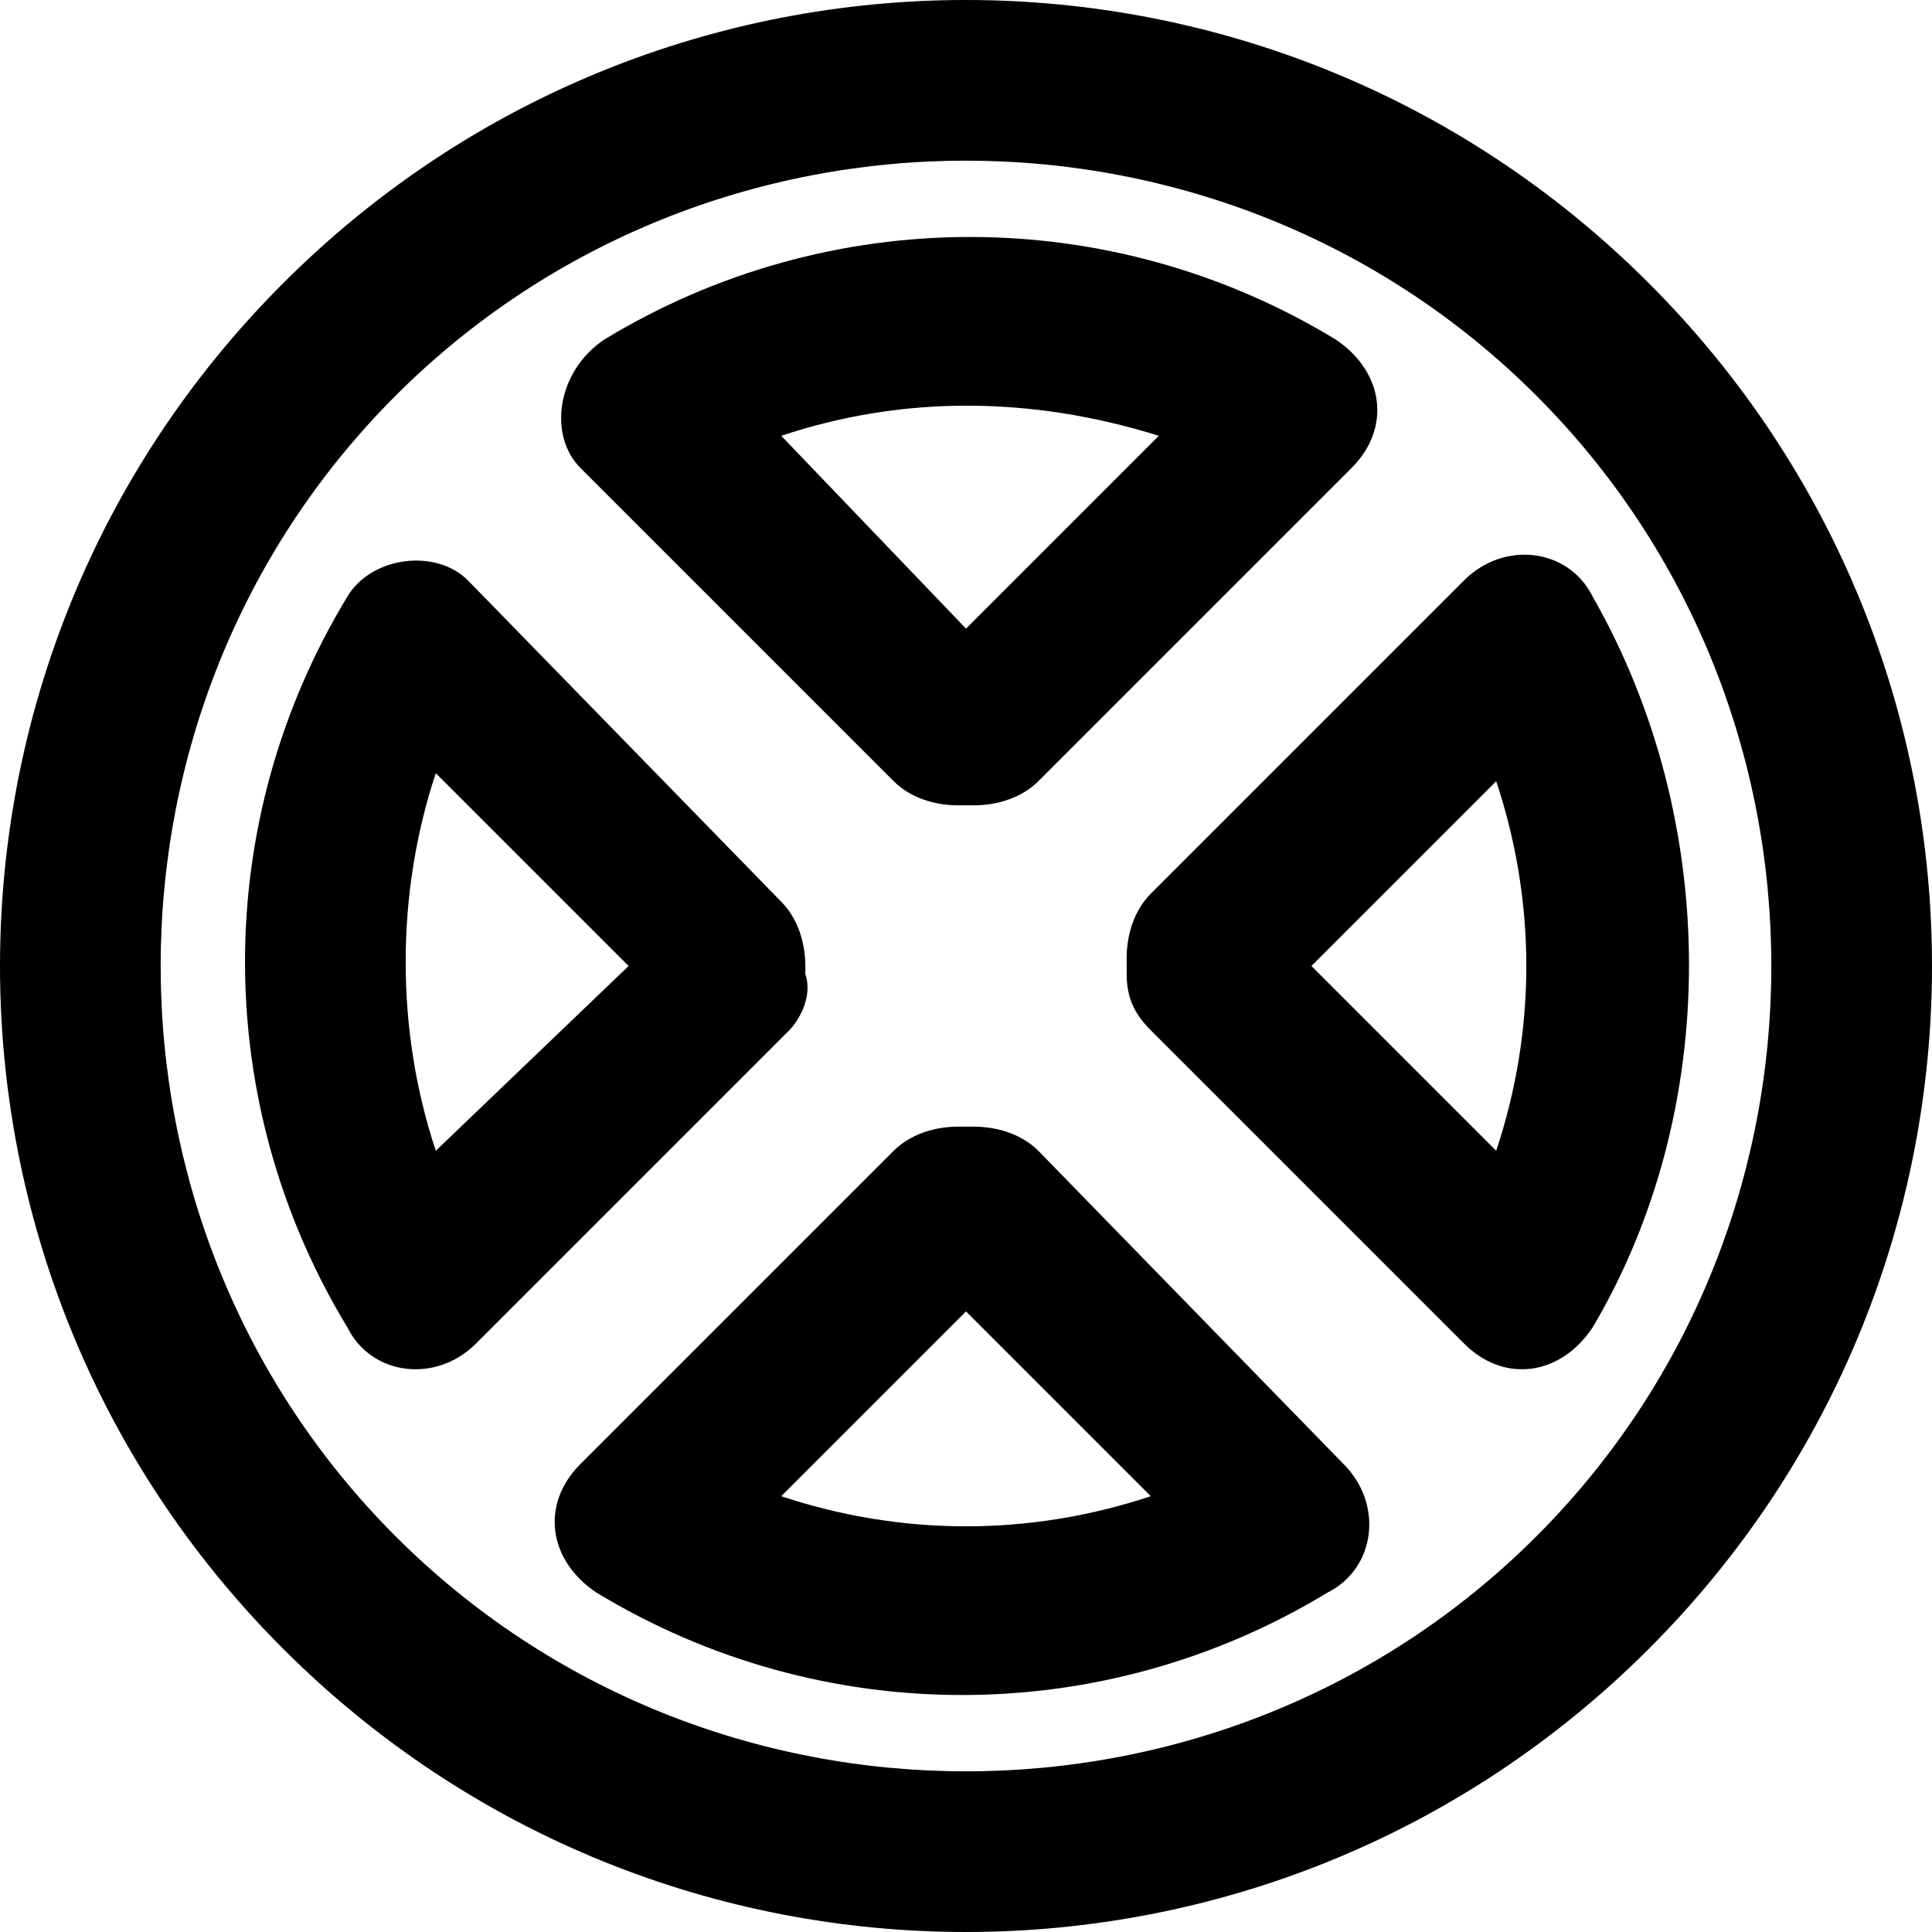
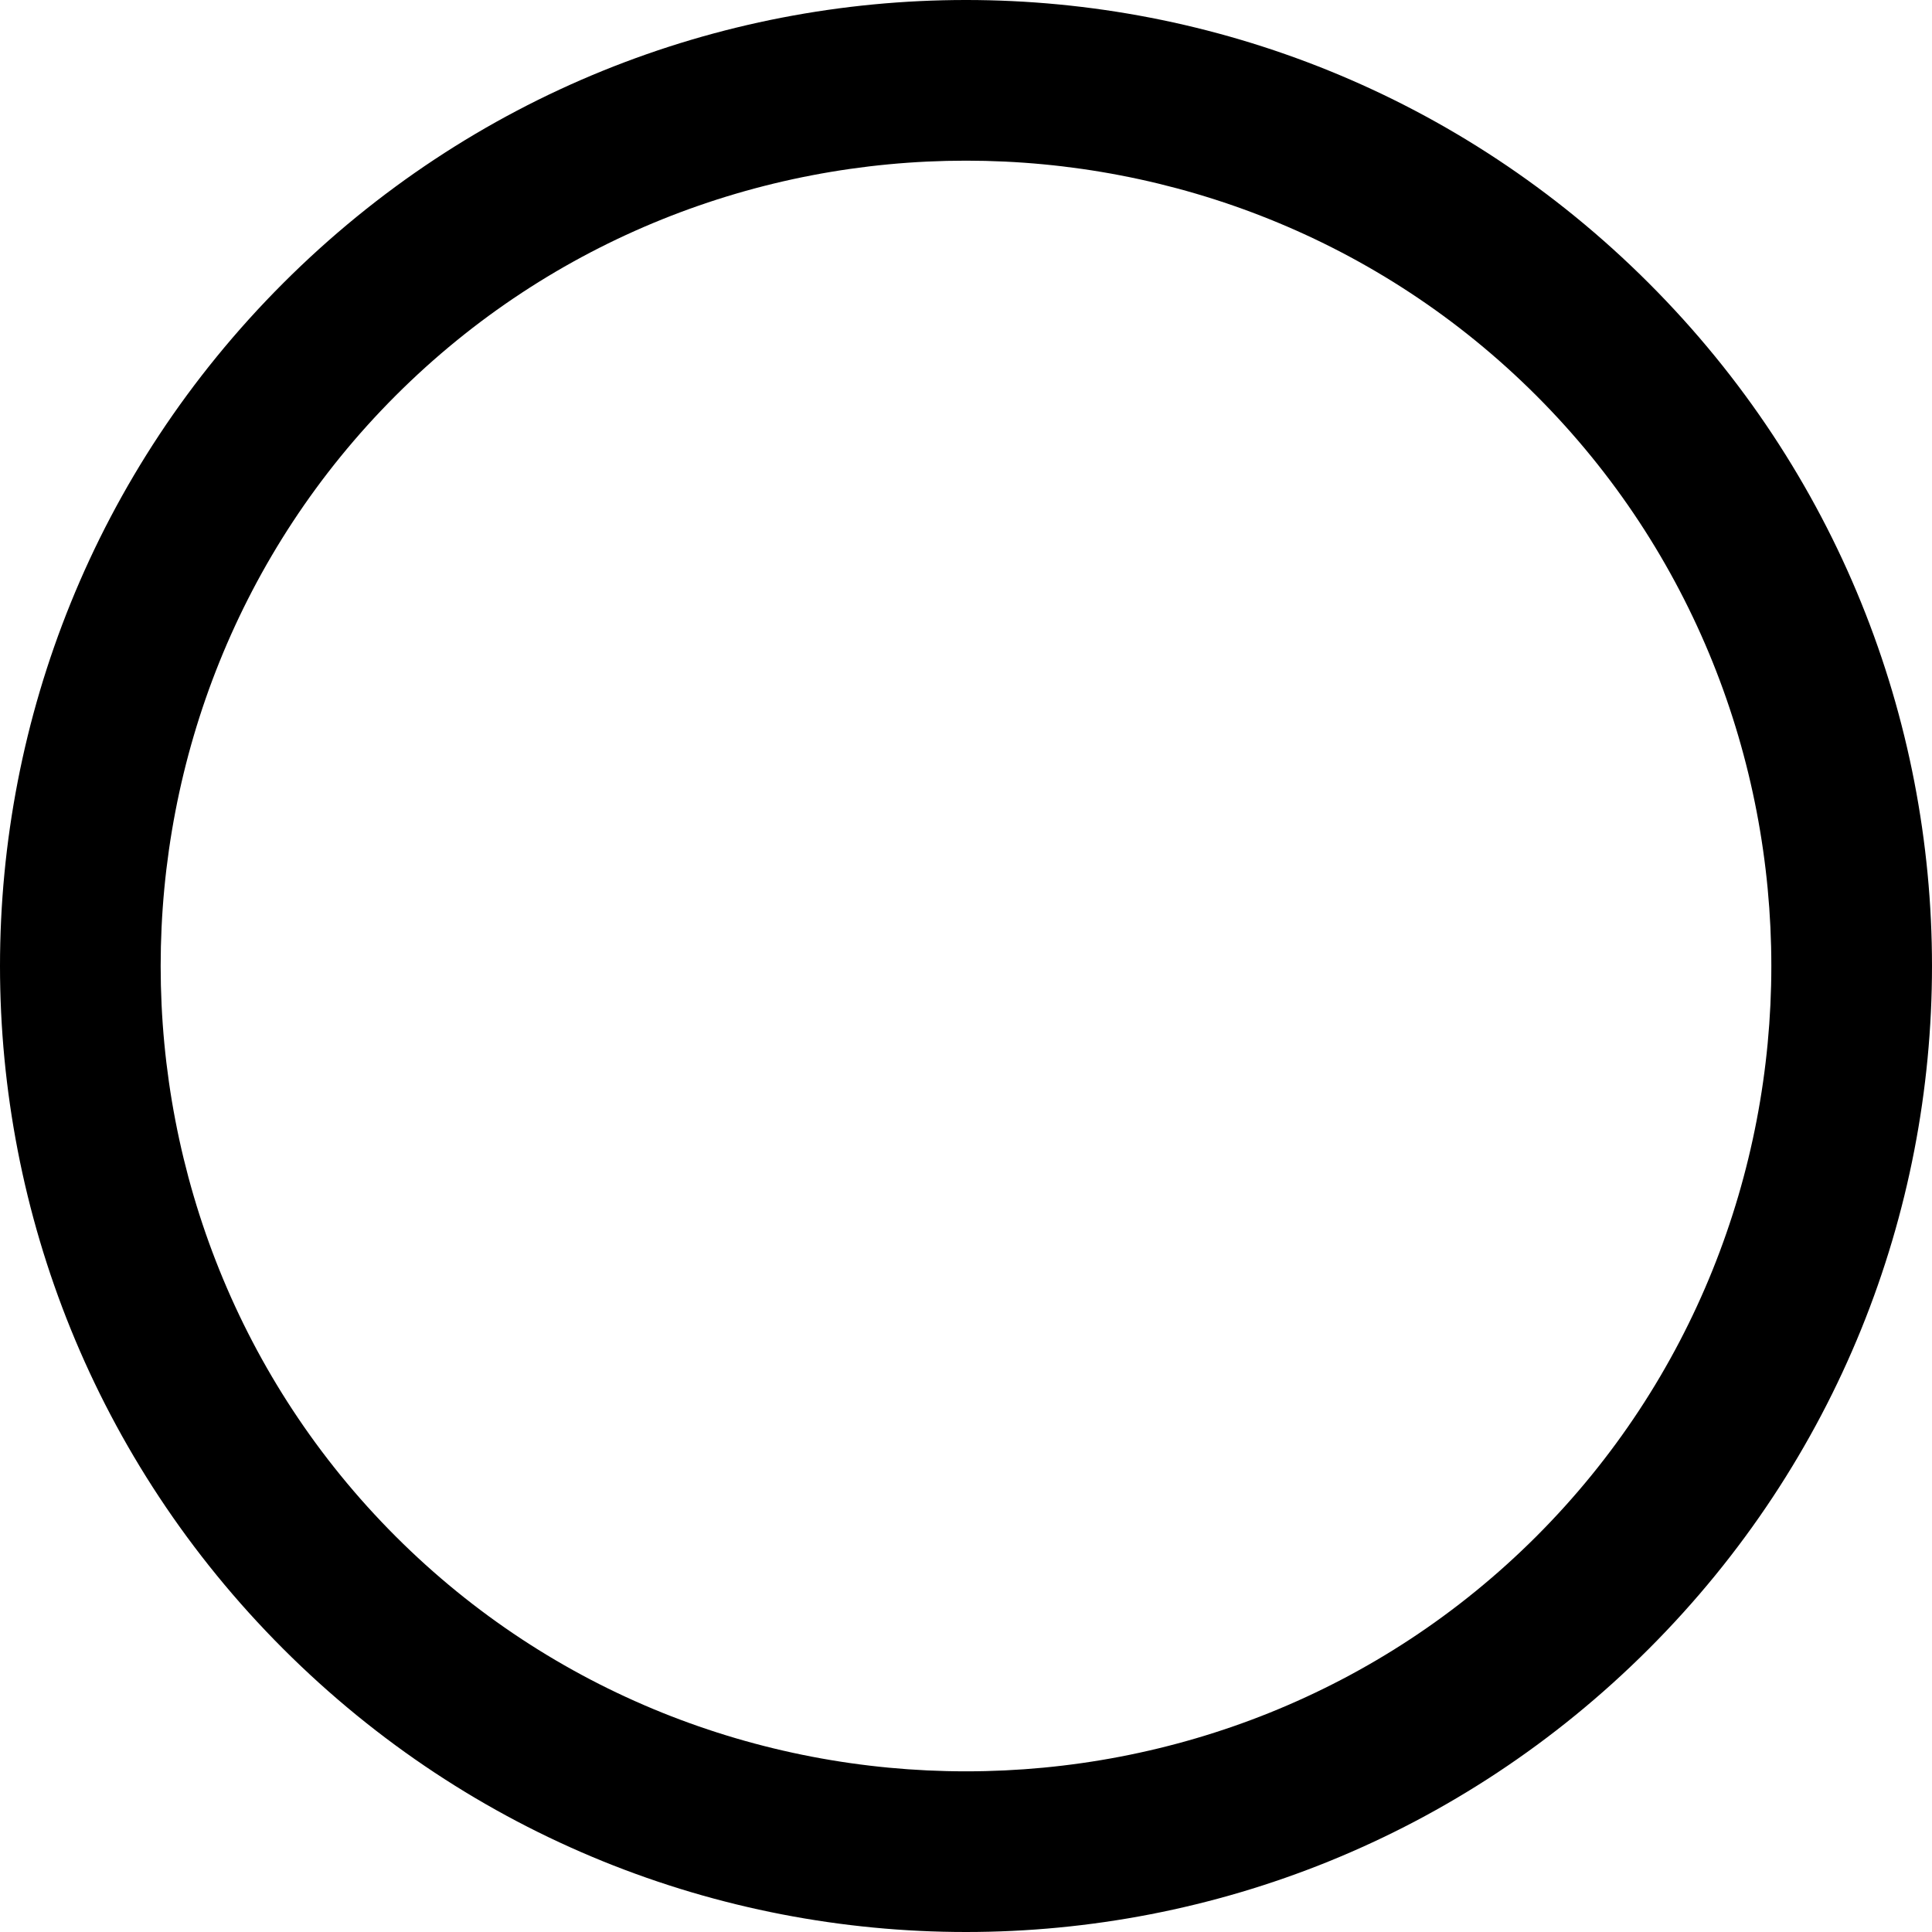
<svg xmlns="http://www.w3.org/2000/svg" fill="#000000" height="800px" width="800px" version="1.1" id="Layer_1" viewBox="0 0 513.067 513.067" xml:space="preserve">
  <g>
    <g>
-       <path d="M354.667,90.133c-59.733-36.267-134.4-36.267-194.133,0c-12.8,8.533-14.933,25.6-6.4,34.133l83.2,83.2    c4.267,4.267,10.667,6.4,17.067,6.4c0,0,0,0,2.133,0c2.133,0,2.133,0,2.133,0c6.4,0,12.8-2.133,17.067-6.4l83.2-83.2    C369.6,113.6,367.467,98.667,354.667,90.133z M256.533,166.933l-49.067-51.2c32-10.667,66.133-10.667,100.267,0L256.533,166.933z" />
-     </g>
+       </g>
  </g>
  <g>
    <g>
-       <path d="M422.933,158.4c-6.4-12.8-23.467-14.933-34.133-4.267l-83.2,83.2c-4.267,4.267-6.4,10.667-6.4,17.067c0,0,0,0,0,2.133    c0,2.133,0,2.133,0,2.133c0,6.4,2.133,10.667,6.4,14.933l83.2,83.2c10.667,10.667,25.6,8.533,34.133-4.267    C457.067,294.933,457.067,218.133,422.933,158.4z M397.333,305.6l-49.067-49.067l49.067-49.067    C408,239.467,408,273.6,397.333,305.6z" />
-     </g>
+       </g>
  </g>
  <g>
    <g>
      <path d="M437.867,75.2C337.6-25.067,175.467-25.067,75.2,75.2s-100.267,262.4,0,362.667s262.4,100.267,362.667,0    S538.133,175.467,437.867,75.2z M408,408c-83.2,83.2-219.733,83.2-302.933,0s-83.2-219.733,0-302.933s219.733-83.2,302.933,0    S491.2,324.8,408,408z" />
    </g>
  </g>
  <g>
    <g>
-       <path d="M213.867,258.667v-2.133c0-6.4-2.133-12.8-6.4-17.067l-83.2-85.333c-8.533-8.533-25.6-6.4-32,4.267    C56,218.133,56,292.8,92.267,352.533c6.4,12.8,23.467,14.933,34.133,4.267l83.2-83.2C211.733,271.467,216,265.067,213.867,258.667    z M115.733,305.6c-10.667-32-10.667-68.267,0-100.267l51.2,51.2L115.733,305.6z" />
-     </g>
+       </g>
  </g>
  <g>
    <g>
-       <path d="M356.8,388.8l-81.067-83.2c-4.267-4.267-10.667-6.4-17.067-6.4c-2.133,0-2.133,0-2.133,0c-2.133,0-2.133,0-2.133,0    c-6.4,0-12.8,2.133-17.067,6.4l-83.2,83.2c-10.667,10.667-8.533,25.6,4.267,34.133c59.733,36.267,134.4,36.267,194.133,0    C365.333,416.533,367.467,399.467,356.8,388.8z M207.467,397.333l49.067-49.067l49.067,49.067    C273.6,408,239.467,408,207.467,397.333z" />
-     </g>
+       </g>
  </g>
</svg>